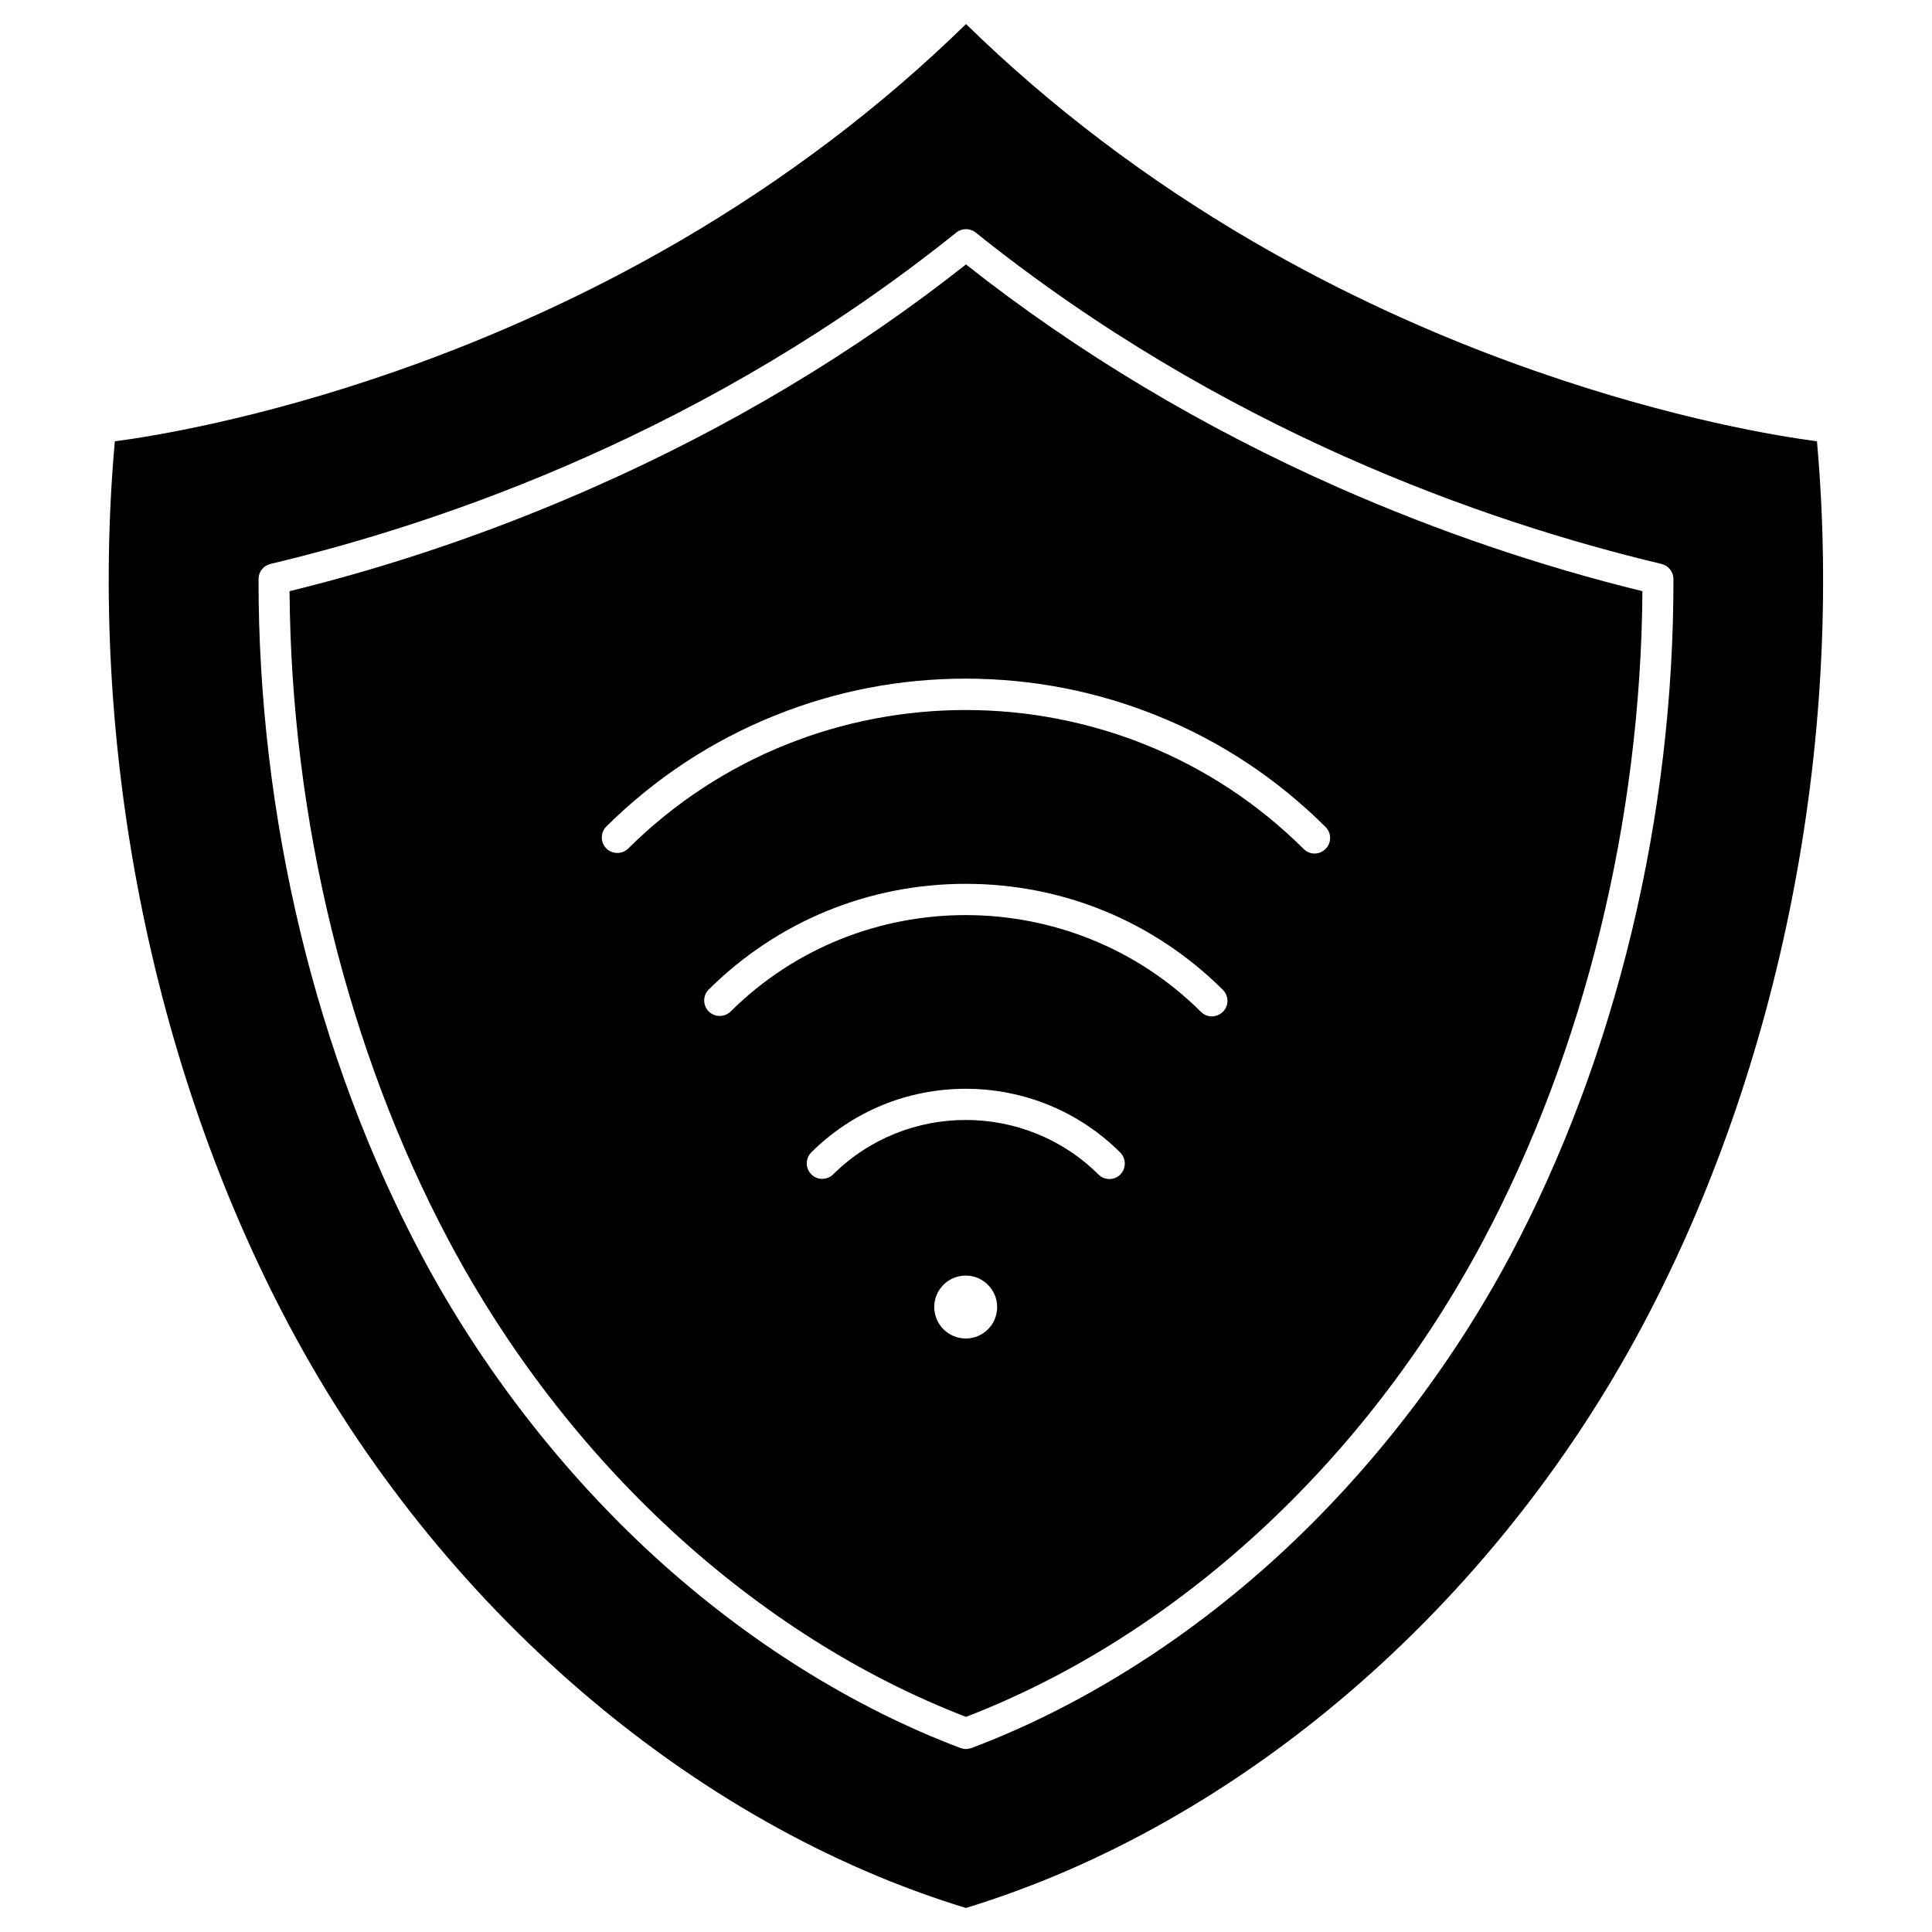
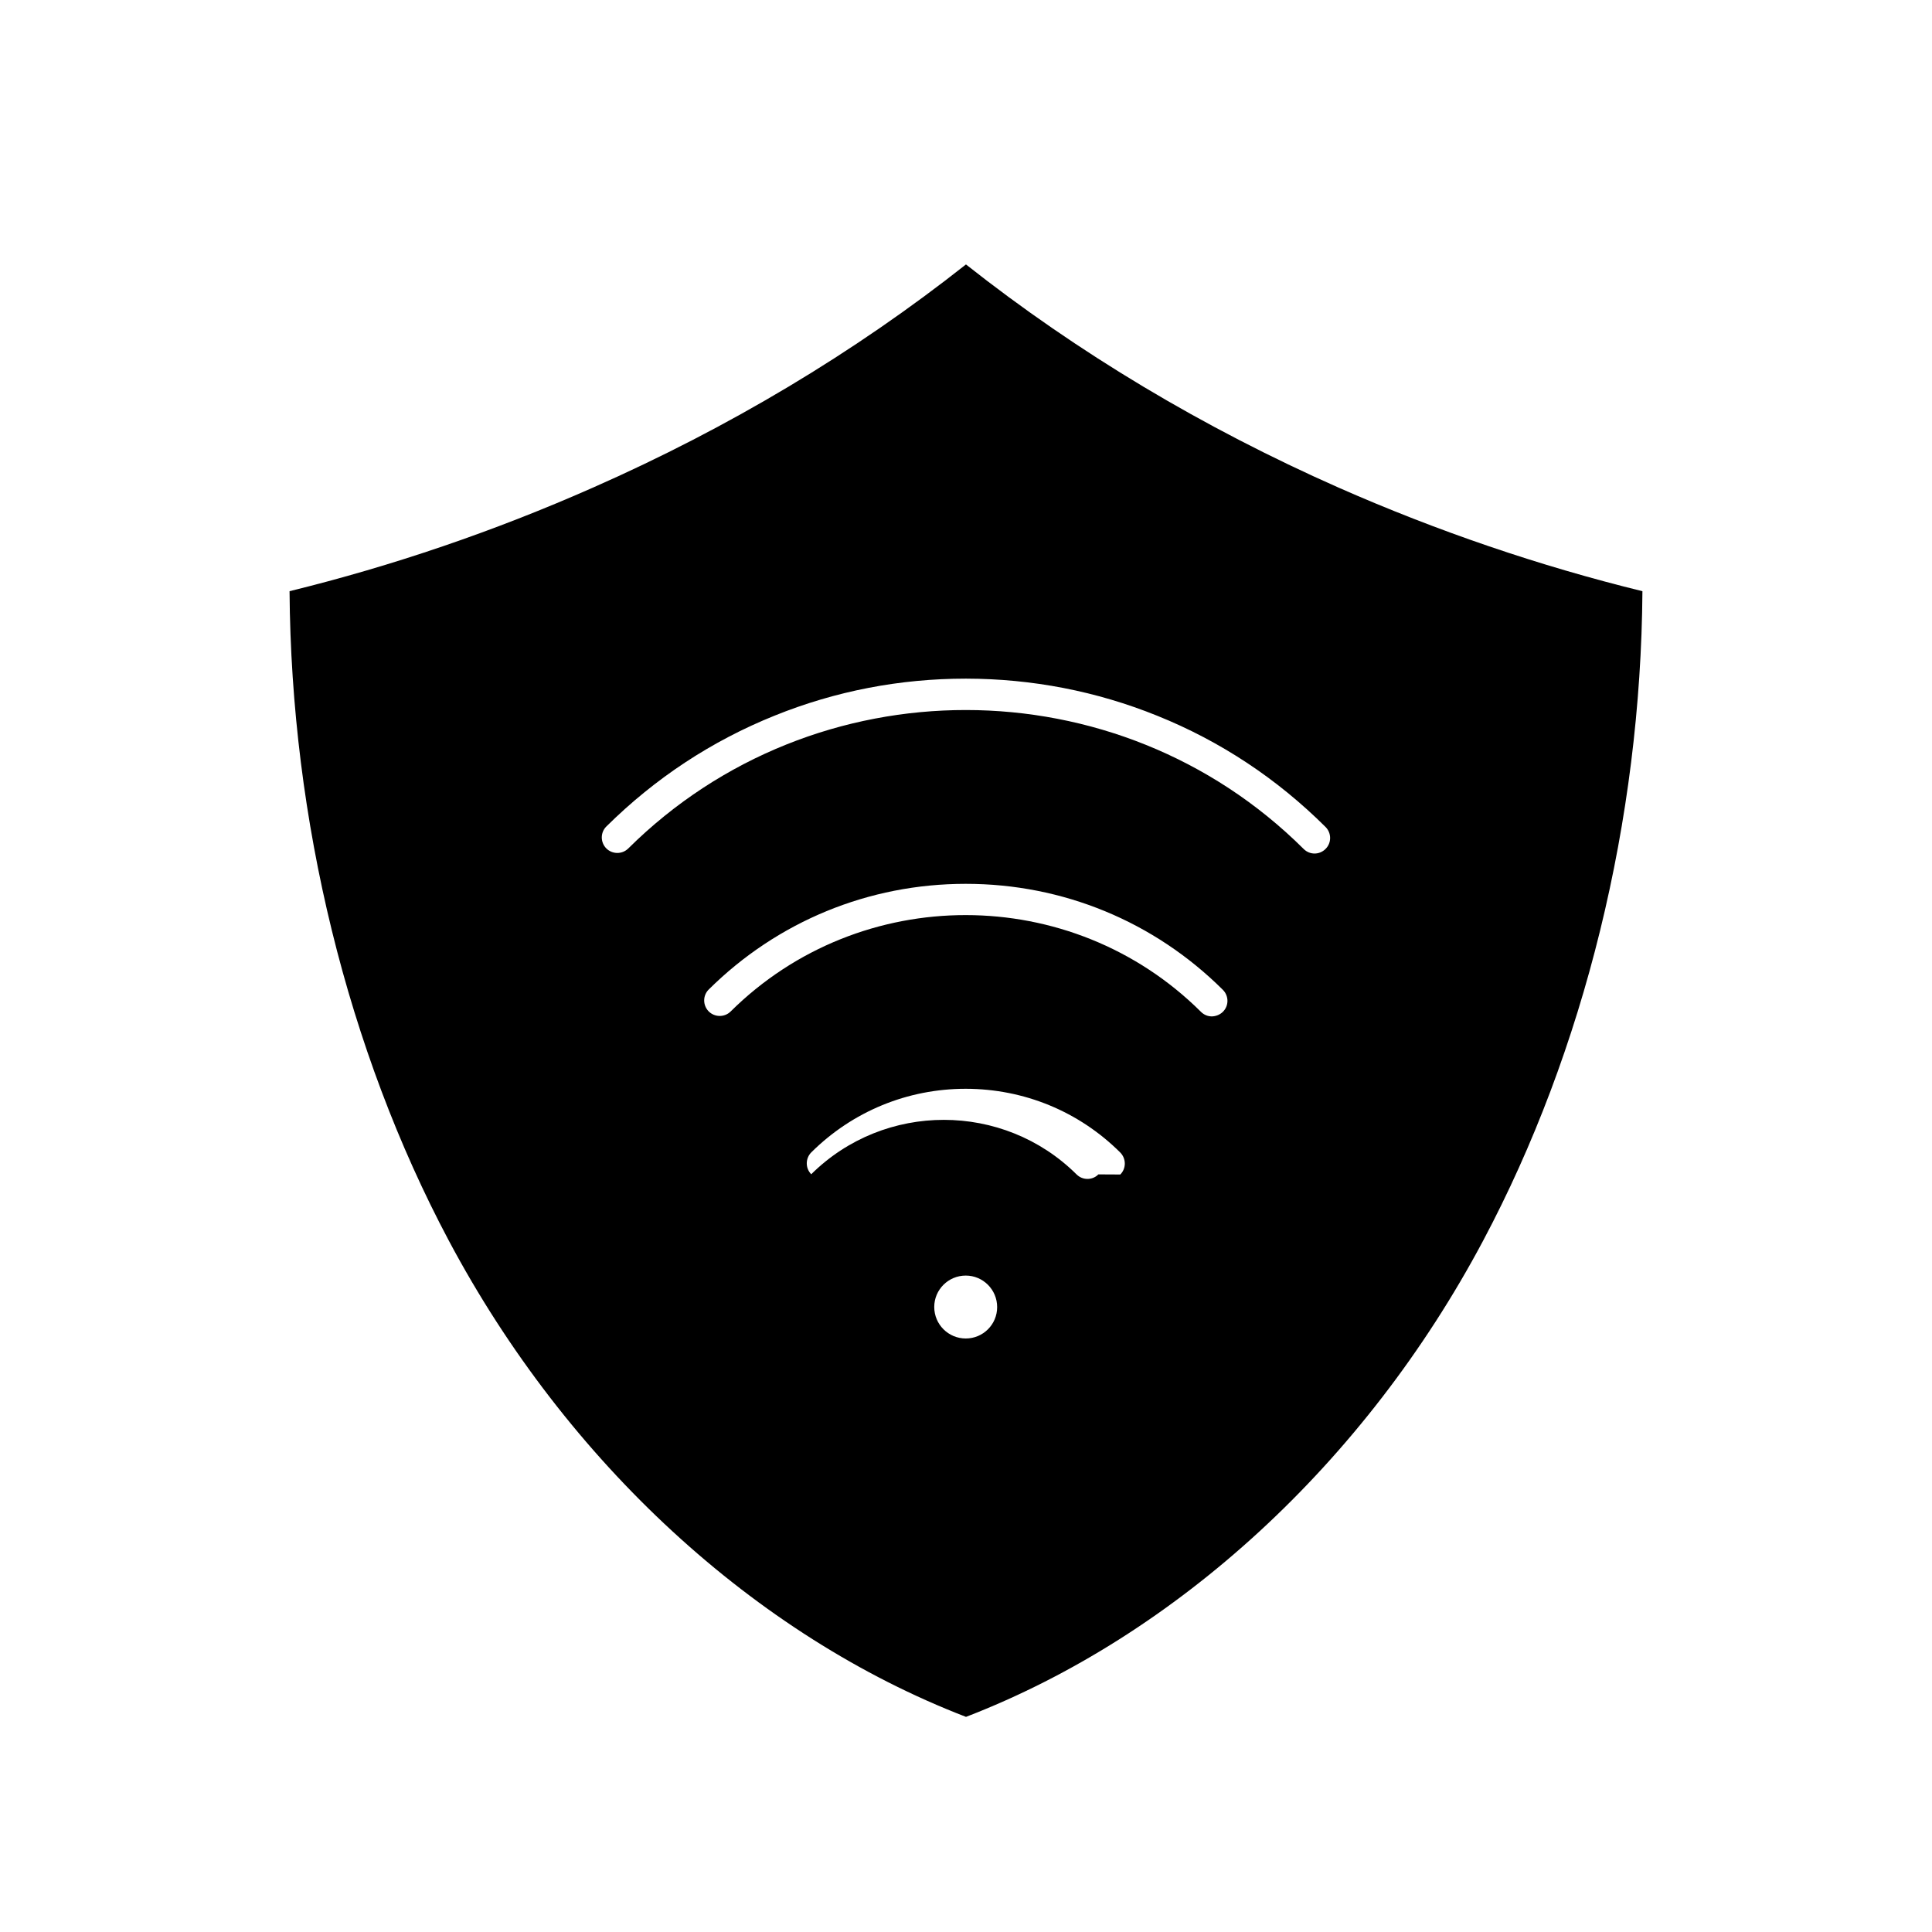
<svg xmlns="http://www.w3.org/2000/svg" fill="#000000" width="800px" height="800px" version="1.1" viewBox="144 144 512 512">
  <g>
-     <path d="m579.26 300.67c-0.422 60.652-15.375 121.66-42.223 172.14-31.234 58.734-81.129 104.63-137.04 126.18-55.906-21.551-105.77-67.445-137.04-126.18-26.848-50.477-41.801-111.49-42.223-172.14 27.305-6.695 54.348-15.926 80.445-27.465 35.98-15.863 69.234-35.754 98.812-59.125 29.578 23.371 62.828 43.262 98.777 59.156 26.102 11.504 53.176 20.738 80.48 27.434zm-83.957 68.289c1.594-1.594 1.594-4.191-0.031-5.816-12.871-12.805-27.855-22.719-44.562-29.449-16.156-6.535-33.188-9.816-50.672-9.848h-0.098c-17.453 0-34.488 3.281-50.609 9.785-16.738 6.727-31.723 16.609-44.629 29.383-1.625 1.594-1.625 4.191-0.031 5.816 1.594 1.594 4.191 1.625 5.816 0.031 49.375-48.984 129.69-48.918 179 0.129 0.812 0.812 1.852 1.203 2.894 1.203 1.066 0 2.109-0.422 2.922-1.234zm-27.207 43.164c1.594-1.594 1.594-4.191-0.031-5.816-18.203-18.105-42.387-28.082-68.098-28.082h-0.066c-25.68 0-49.859 9.945-68.062 27.984-1.625 1.594-1.625 4.191-0.031 5.816 1.594 1.594 4.191 1.625 5.816 0.031 34.391-34.098 90.297-34.062 124.65 0.098 0.812 0.812 1.852 1.203 2.894 1.203 1.074-0.031 2.144-0.453 2.926-1.234zm-27.207 43.133c1.594-1.594 1.594-4.191 0-5.816-10.922-10.891-25.484-16.871-40.922-16.902h-0.031c-15.438 0-29.969 5.981-40.922 16.836-1.594 1.594-1.625 4.191-0.031 5.816s4.191 1.625 5.816 0.031c19.406-19.242 50.934-19.211 70.305 0.031 0.812 0.812 1.852 1.203 2.894 1.203 1.039 0.004 2.113-0.387 2.891-1.199zm-32.633 35.137c0-4.617-3.738-8.352-8.32-8.352-4.617 0-8.352 3.738-8.352 8.32 0 4.617 3.738 8.352 8.352 8.352 4.582 0 8.32-3.703 8.32-8.32z" />
-     <path d="m625.51 260.95c7.184 80.316-9.59 165.54-46.219 234.35-39.656 74.531-106.64 132.16-179.32 154.33-72.68-22.168-139.67-79.797-179.32-154.33-36.602-68.809-53.375-154.03-46.223-234.35 9.457-1.234 37.738-5.719 74.727-18.656 26.262-9.199 51.453-20.738 74.855-34.355 28.082-16.352 53.633-35.691 75.996-57.566 22.363 21.875 47.91 41.215 75.93 57.562 23.402 13.617 48.562 25.191 74.855 34.355 36.988 12.941 65.266 17.426 74.727 18.66zm-81.23 215.73c27.953-52.527 43.297-116.2 43.199-179.23 0-1.887-1.301-3.543-3.152-3.996-46.938-11.184-116.53-35.496-181.76-87.828-1.496-1.203-3.641-1.203-5.137 0-65.234 52.332-134.82 76.645-181.76 87.824-1.852 0.453-3.152 2.082-3.152 3.996-0.098 63.023 15.246 126.67 43.199 179.23 15.863 29.805 37.25 57.434 61.824 79.895 24.539 22.426 52.559 39.945 81 50.672 0.453 0.164 0.941 0.262 1.461 0.262 0.488 0 0.977-0.098 1.461-0.262 28.441-10.727 56.461-28.246 81-50.672 24.574-22.488 45.961-50.117 61.82-79.891z" />
+     <path d="m579.26 300.67c-0.422 60.652-15.375 121.66-42.223 172.14-31.234 58.734-81.129 104.63-137.04 126.18-55.906-21.551-105.77-67.445-137.04-126.18-26.848-50.477-41.801-111.49-42.223-172.14 27.305-6.695 54.348-15.926 80.445-27.465 35.98-15.863 69.234-35.754 98.812-59.125 29.578 23.371 62.828 43.262 98.777 59.156 26.102 11.504 53.176 20.738 80.48 27.434zm-83.957 68.289c1.594-1.594 1.594-4.191-0.031-5.816-12.871-12.805-27.855-22.719-44.562-29.449-16.156-6.535-33.188-9.816-50.672-9.848h-0.098c-17.453 0-34.488 3.281-50.609 9.785-16.738 6.727-31.723 16.609-44.629 29.383-1.625 1.594-1.625 4.191-0.031 5.816 1.594 1.594 4.191 1.625 5.816 0.031 49.375-48.984 129.69-48.918 179 0.129 0.812 0.812 1.852 1.203 2.894 1.203 1.066 0 2.109-0.422 2.922-1.234zm-27.207 43.164c1.594-1.594 1.594-4.191-0.031-5.816-18.203-18.105-42.387-28.082-68.098-28.082h-0.066c-25.68 0-49.859 9.945-68.062 27.984-1.625 1.594-1.625 4.191-0.031 5.816 1.594 1.594 4.191 1.625 5.816 0.031 34.391-34.098 90.297-34.062 124.65 0.098 0.812 0.812 1.852 1.203 2.894 1.203 1.074-0.031 2.144-0.453 2.926-1.234zm-27.207 43.133c1.594-1.594 1.594-4.191 0-5.816-10.922-10.891-25.484-16.871-40.922-16.902h-0.031c-15.438 0-29.969 5.981-40.922 16.836-1.594 1.594-1.625 4.191-0.031 5.816c19.406-19.242 50.934-19.211 70.305 0.031 0.812 0.812 1.852 1.203 2.894 1.203 1.039 0.004 2.113-0.387 2.891-1.199zm-32.633 35.137c0-4.617-3.738-8.352-8.32-8.352-4.617 0-8.352 3.738-8.352 8.32 0 4.617 3.738 8.352 8.352 8.352 4.582 0 8.32-3.703 8.32-8.32z" />
  </g>
</svg>